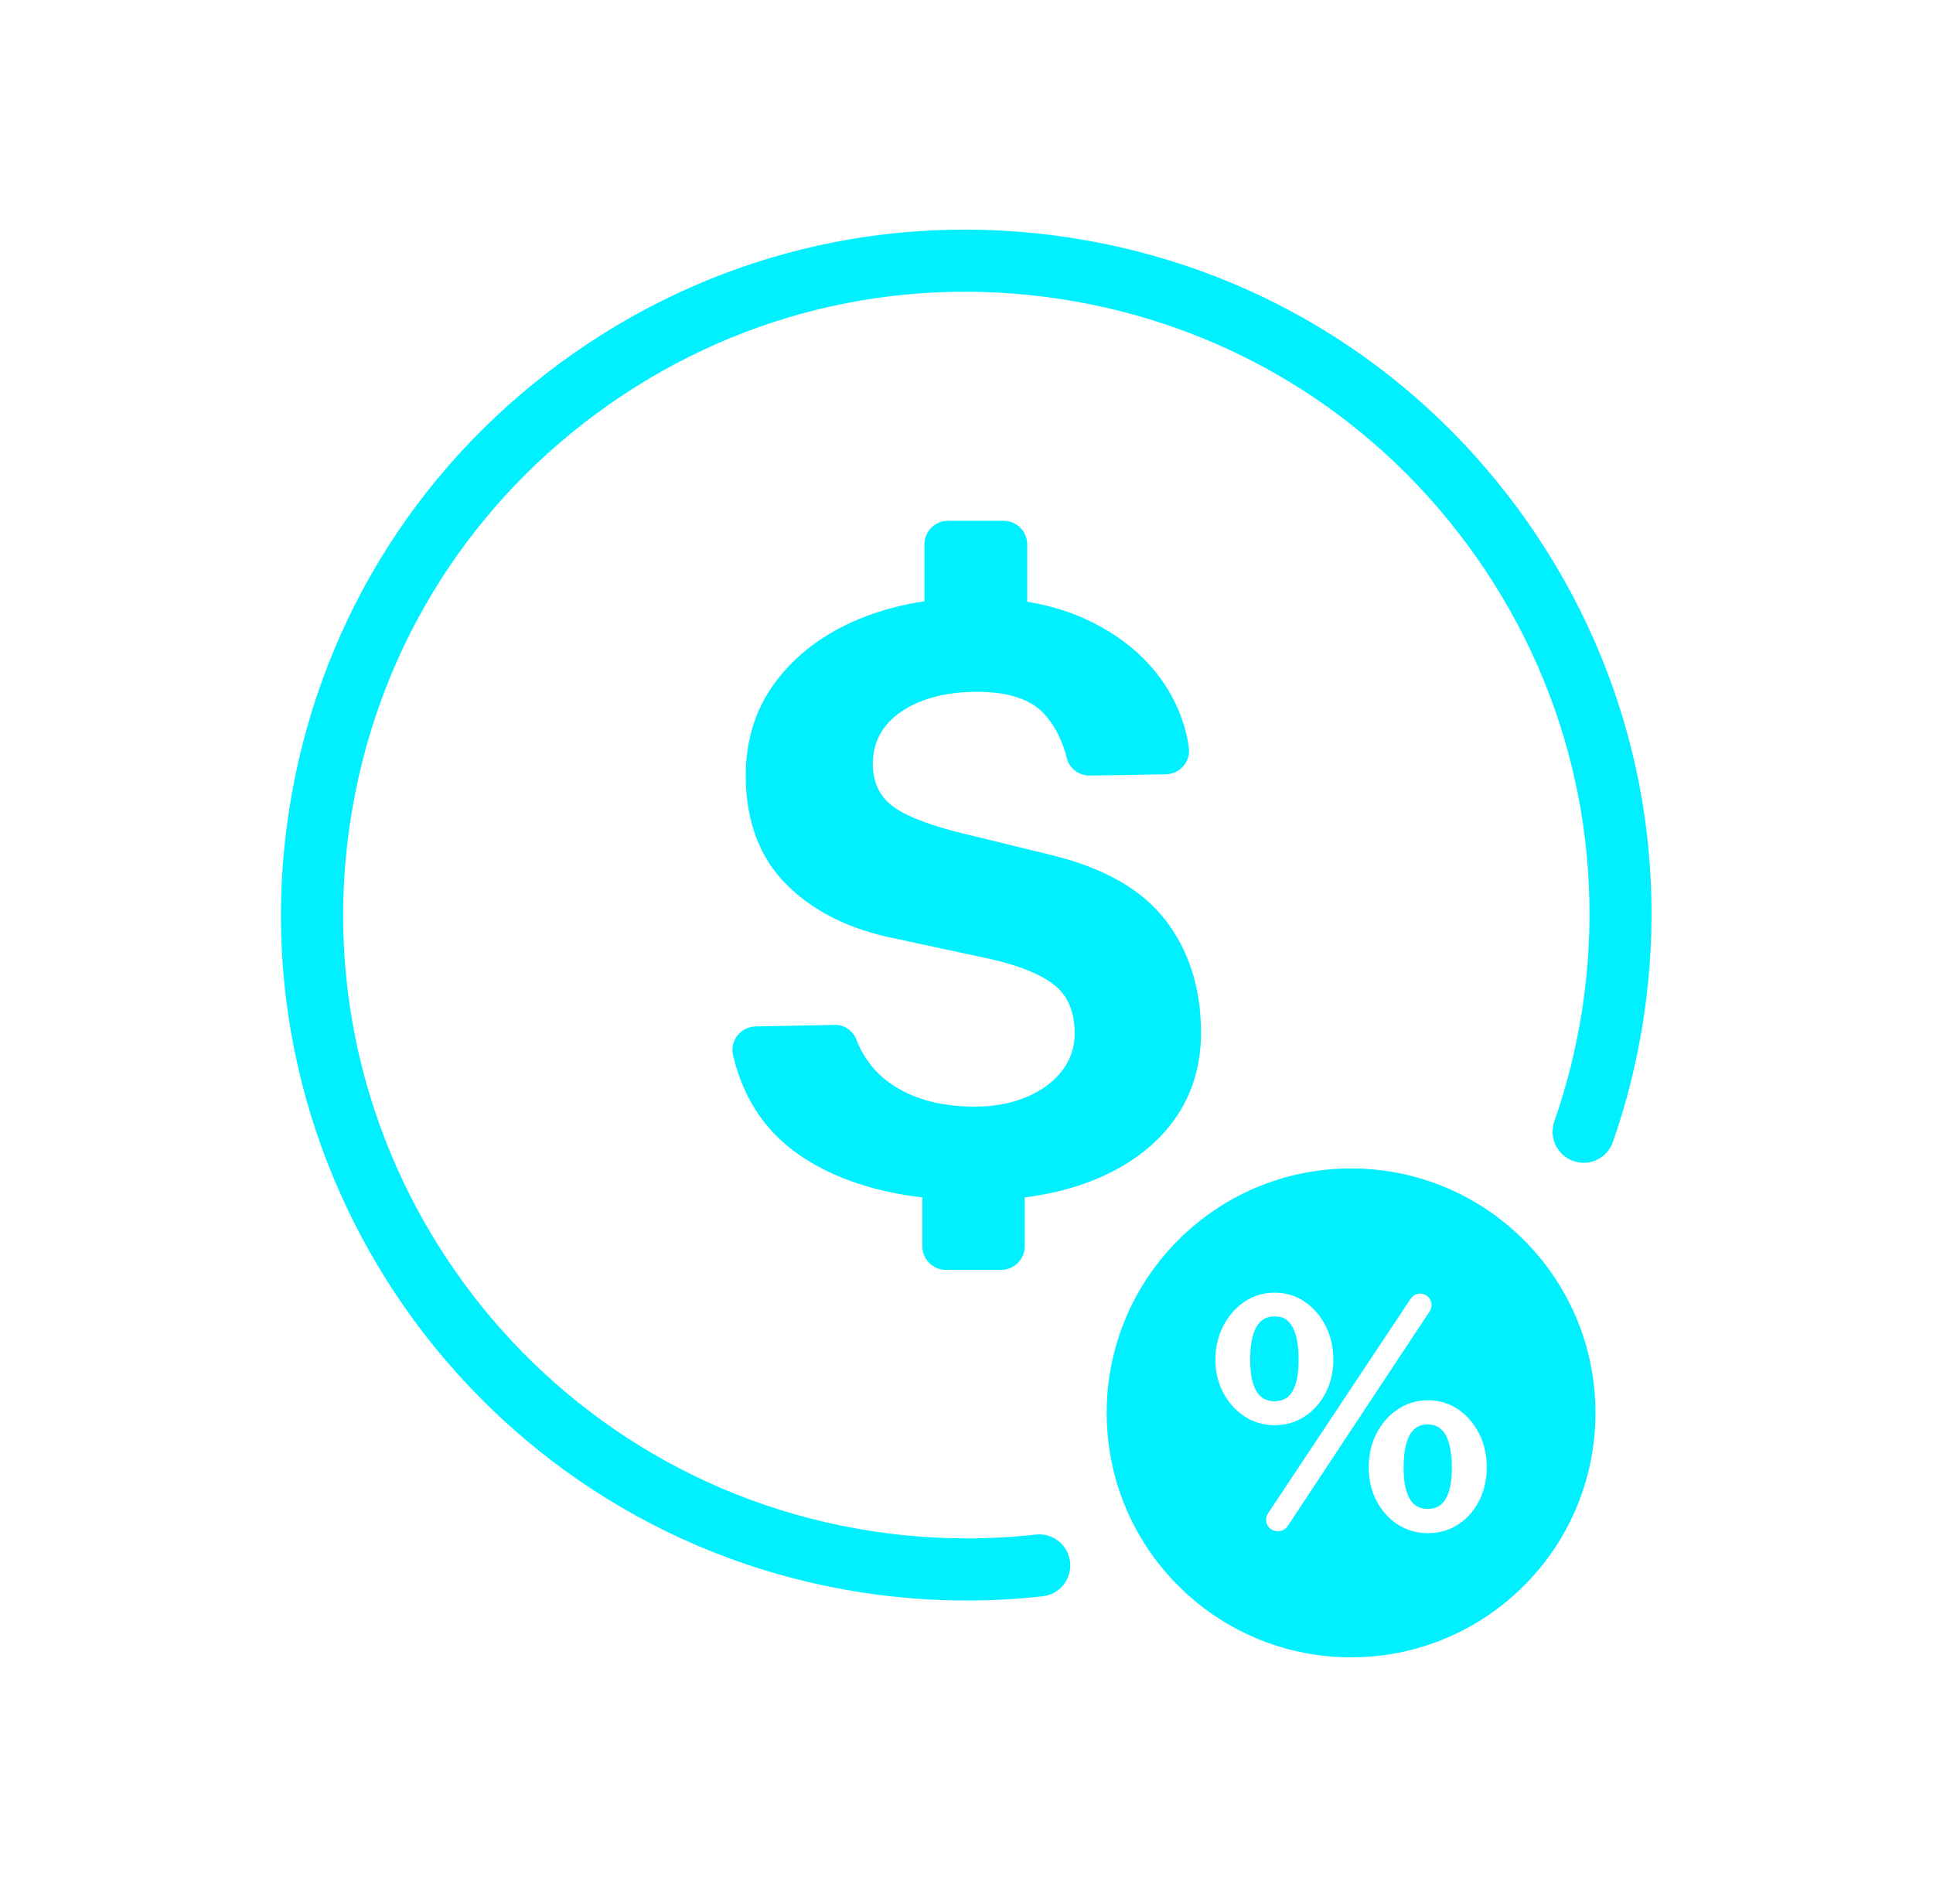
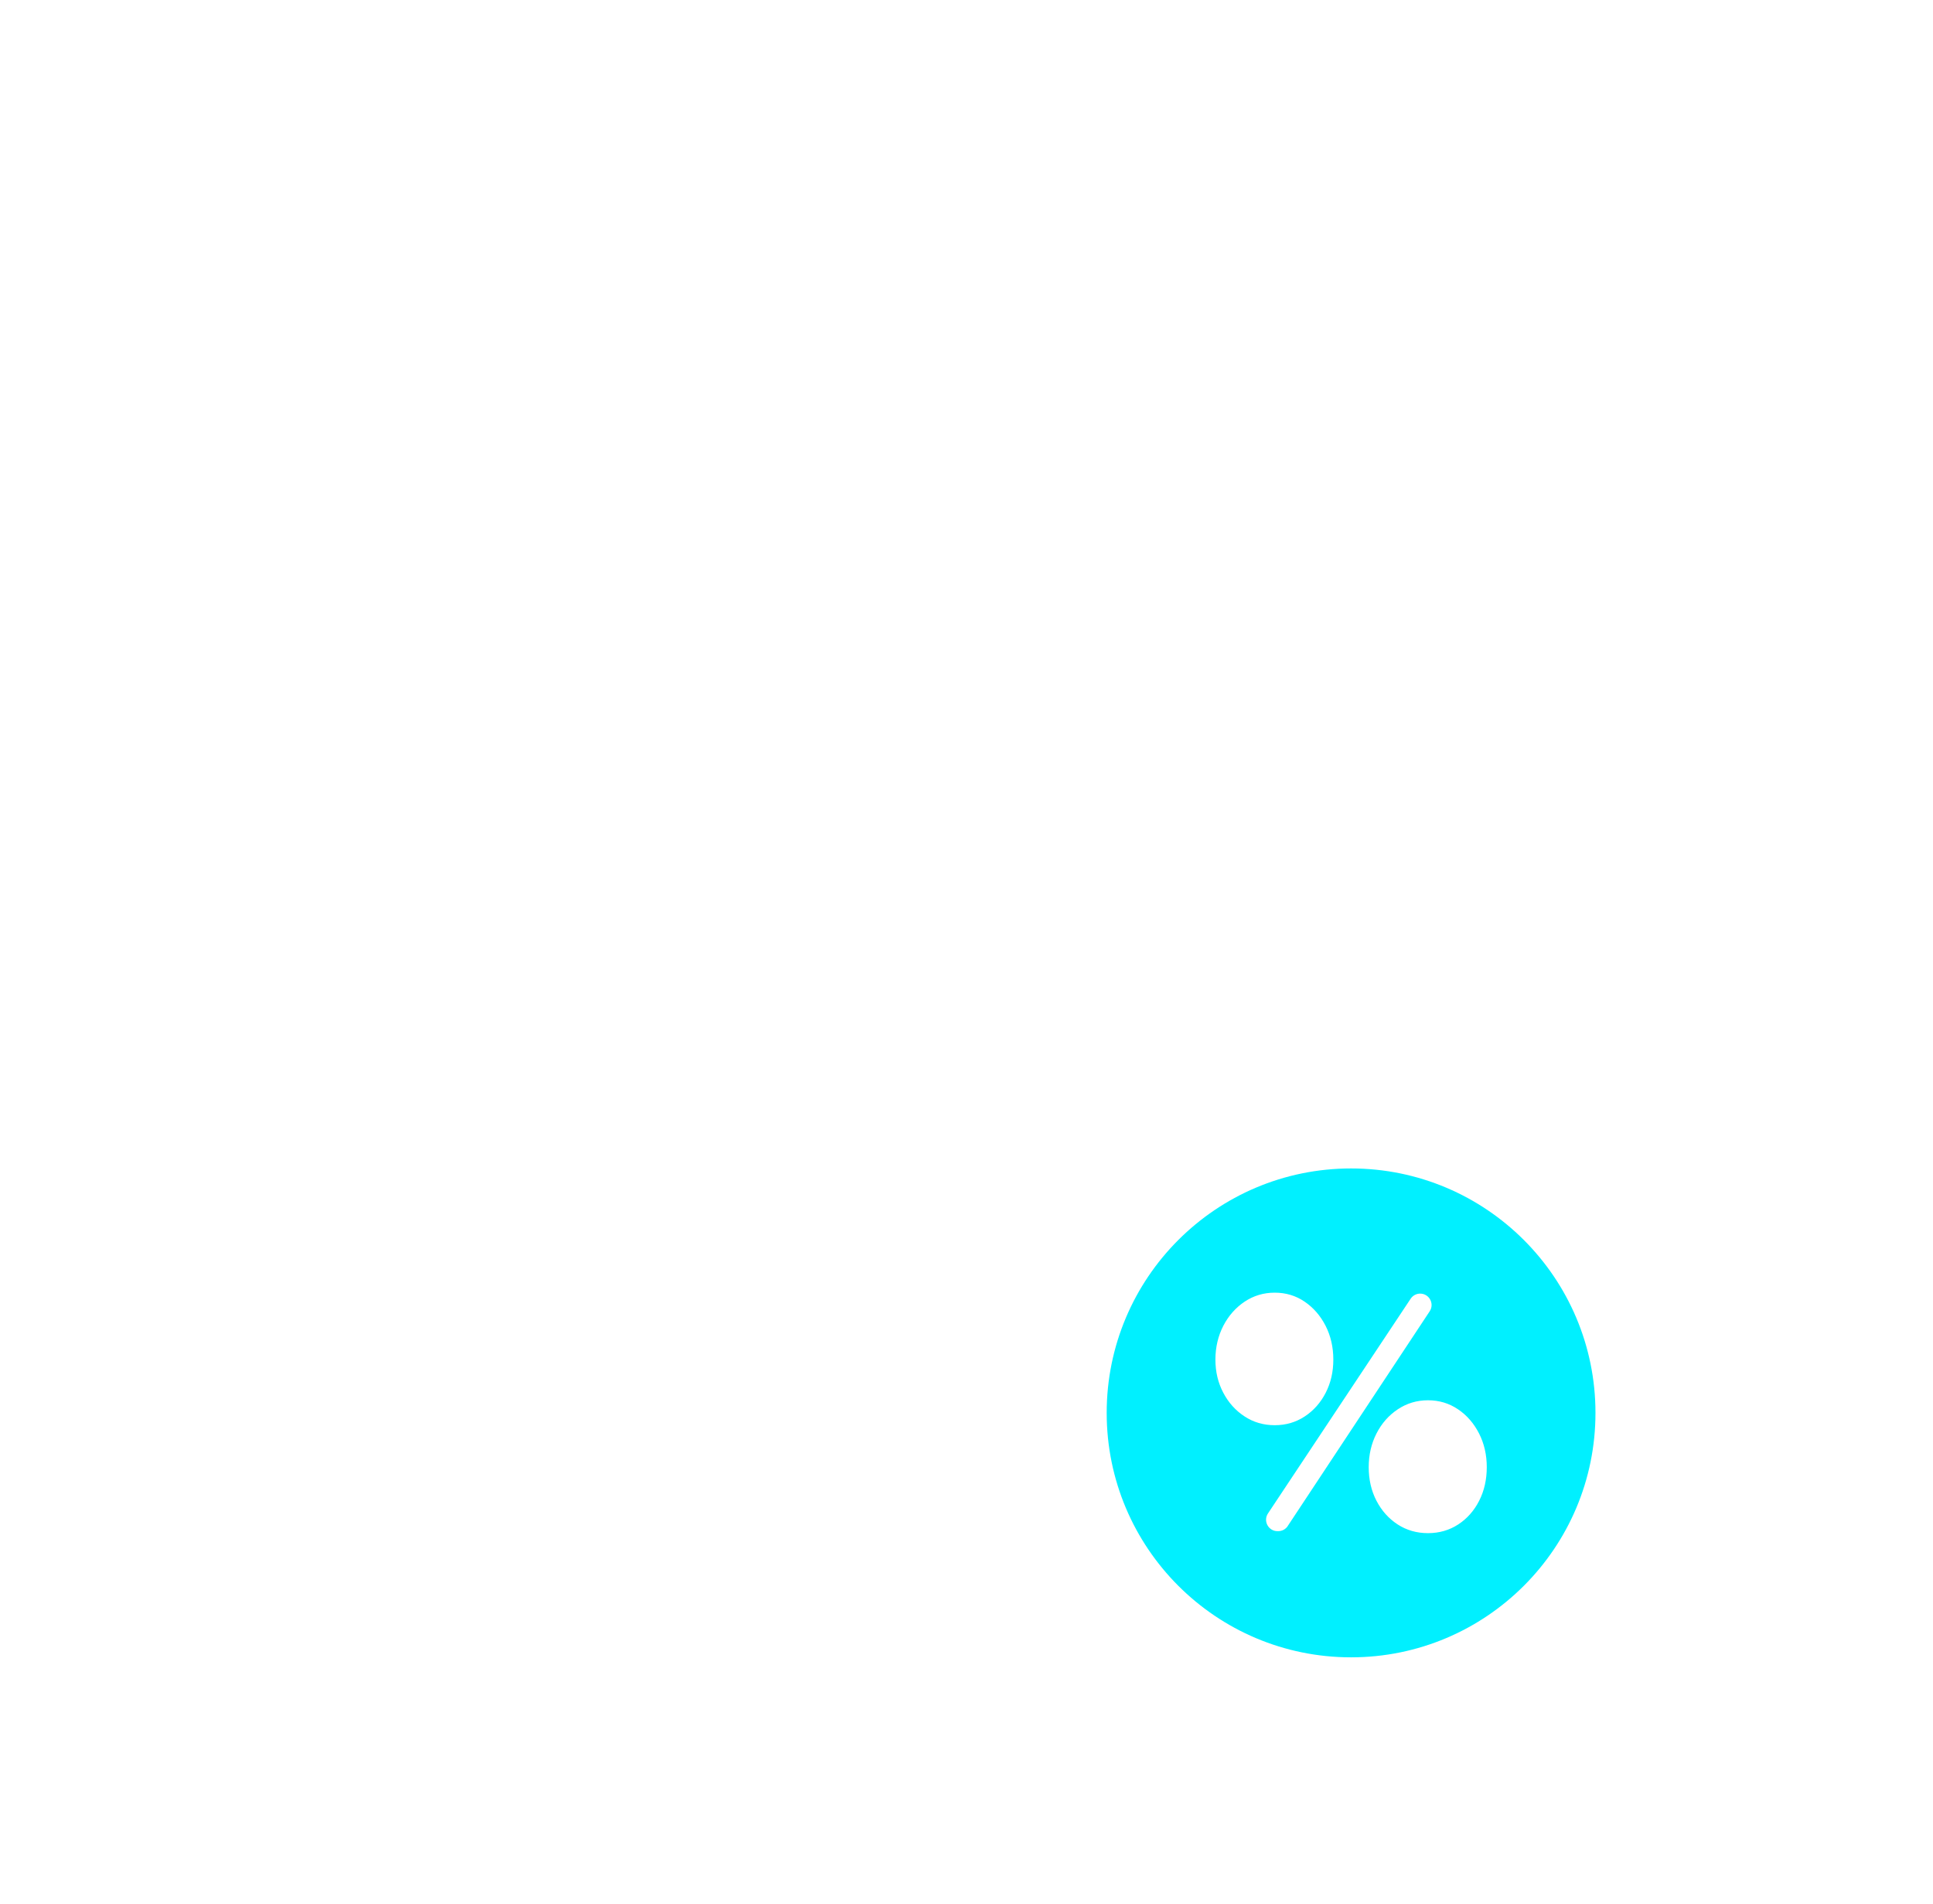
<svg xmlns="http://www.w3.org/2000/svg" width="65" height="64" viewBox="0 0 65 64" fill="none">
  <g clip-path="url(#clip0_6367_28331)">
-     <path d="M32.519 53.809C31.349 53.809 30.177 53.72 29.015 53.544C16.456 51.627 7.796 39.849 9.713 27.29C10.641 21.206 13.883 15.848 18.841 12.201C23.799 8.556 29.881 7.059 35.965 7.988C42.049 8.916 47.407 12.158 51.054 17.116C54.7 22.074 56.196 28.156 55.267 34.24C55.052 35.656 54.704 37.053 54.236 38.394C54.045 38.938 53.45 39.225 52.907 39.034C52.362 38.843 52.076 38.247 52.266 37.705C52.692 36.485 53.008 35.213 53.206 33.925C54.049 28.392 52.69 22.862 49.374 18.354C46.058 13.844 41.186 10.896 35.653 10.052C30.12 9.207 24.59 10.568 20.082 13.884C15.572 17.2 12.624 22.072 11.78 27.605C10.037 39.026 17.912 49.735 29.332 51.478C31.16 51.756 33.01 51.795 34.829 51.592C35.403 51.528 35.919 51.941 35.983 52.514C36.047 53.087 35.634 53.603 35.062 53.667C34.22 53.761 33.372 53.808 32.523 53.808L32.519 53.809Z" fill="#00F0FF" />
-     <path d="M39.189 30.934C38.393 29.896 37.097 29.164 35.304 28.735L32.123 27.957C31.048 27.674 30.317 27.368 29.93 27.035C29.543 26.703 29.35 26.25 29.35 25.677C29.35 25.312 29.429 24.985 29.589 24.694C29.749 24.403 29.983 24.15 30.292 23.936C30.601 23.721 30.97 23.555 31.399 23.437C31.826 23.319 32.313 23.259 32.86 23.259C33.917 23.259 34.672 23.511 35.128 24.018C35.474 24.402 35.724 24.893 35.874 25.49C35.963 25.843 36.29 26.082 36.653 26.075L39.201 26.032C39.674 26.023 40.044 25.605 39.977 25.135C39.87 24.384 39.603 23.682 39.178 23.034C38.591 22.137 37.753 21.422 36.666 20.89C36.028 20.578 35.318 20.36 34.542 20.23V18.304C34.542 17.865 34.185 17.509 33.747 17.509H31.88C31.442 17.509 31.085 17.865 31.085 18.304V20.215C30.291 20.333 29.546 20.536 28.853 20.827C27.682 21.319 26.758 22.017 26.08 22.924C25.402 23.83 25.067 24.901 25.076 26.14C25.095 27.652 25.557 28.856 26.463 29.753C27.369 30.649 28.573 31.247 30.075 31.548L33.311 32.244C34.276 32.463 34.989 32.752 35.448 33.111C35.907 33.472 36.138 34.015 36.138 34.744C36.138 35.217 35.995 35.639 35.708 36.008C35.421 36.377 35.025 36.668 34.519 36.882C34.014 37.096 33.434 37.204 32.778 37.204C31.685 37.204 30.778 36.97 30.054 36.501C29.475 36.126 29.057 35.613 28.801 34.96C28.683 34.656 28.4 34.45 28.075 34.456L25.41 34.509C24.907 34.519 24.534 34.99 24.651 35.48C25.008 36.989 25.8 38.139 27.028 38.931C28.115 39.633 29.446 40.072 31.016 40.258V41.899C31.016 42.337 31.372 42.694 31.811 42.694H33.663C34.102 42.694 34.458 42.337 34.458 41.899V40.258C35.318 40.148 36.101 39.95 36.808 39.662C37.946 39.197 38.826 38.541 39.451 37.695C40.075 36.849 40.386 35.856 40.386 34.718C40.386 33.234 39.988 31.973 39.191 30.934H39.189Z" fill="#00F0FF" />
-     <path d="M43.474 46.754C43.602 46.517 43.668 46.168 43.668 45.709C43.668 44.971 43.508 44.509 43.187 44.322C43.154 44.303 43.118 44.29 43.08 44.283C42.688 44.202 42.408 44.318 42.239 44.63C42.106 44.877 42.039 45.237 42.039 45.709C42.039 46.18 42.105 46.513 42.237 46.751C42.369 46.989 42.575 47.11 42.853 47.11C43.132 47.11 43.346 46.992 43.476 46.754H43.474Z" fill="#00F0FF" />
-     <path d="M48.007 47.887C47.731 47.887 47.528 48.011 47.396 48.259C47.264 48.507 47.198 48.866 47.198 49.338C47.198 49.809 47.264 50.131 47.393 50.37C47.524 50.61 47.729 50.73 48.007 50.73C48.285 50.73 48.495 50.611 48.626 50.373C48.757 50.137 48.821 49.791 48.821 49.339C48.821 48.887 48.754 48.504 48.621 48.258C48.487 48.011 48.283 47.889 48.007 47.889V47.887Z" fill="#00F0FF" />
    <path d="M45.432 39.283C40.893 39.283 37.214 42.962 37.214 47.501C37.214 52.041 40.893 55.719 45.432 55.719C49.971 55.719 53.65 52.041 53.65 47.501C53.65 42.962 49.971 39.283 45.432 39.283ZM41.134 46.822C40.958 46.489 40.87 46.118 40.87 45.709C40.87 45.299 40.96 44.914 41.136 44.573C41.313 44.232 41.553 43.962 41.853 43.761C42.154 43.561 42.491 43.459 42.864 43.459C43.237 43.459 43.572 43.559 43.869 43.761C44.165 43.962 44.401 44.233 44.575 44.573C44.748 44.914 44.835 45.291 44.835 45.709C44.835 46.126 44.75 46.489 44.58 46.822C44.41 47.155 44.175 47.421 43.877 47.618C43.578 47.816 43.241 47.915 42.864 47.915C42.487 47.915 42.148 47.816 41.848 47.618C41.547 47.421 41.309 47.156 41.134 46.822ZM43.302 51.306C43.231 51.413 43.112 51.477 42.982 51.477H42.957C42.651 51.477 42.468 51.136 42.638 50.881L47.436 43.662C47.507 43.555 47.627 43.491 47.755 43.491C48.06 43.491 48.244 43.831 48.075 44.086L43.302 51.304V51.306ZM49.74 50.454C49.57 50.789 49.335 51.054 49.037 51.25C48.738 51.445 48.398 51.544 48.018 51.544C47.638 51.544 47.297 51.446 46.996 51.25C46.696 51.054 46.459 50.789 46.285 50.454C46.111 50.118 46.025 49.742 46.025 49.326C46.025 48.91 46.113 48.532 46.288 48.19C46.463 47.849 46.703 47.579 47.005 47.379C47.307 47.178 47.645 47.077 48.018 47.077C48.391 47.077 48.727 47.177 49.026 47.379C49.325 47.579 49.56 47.851 49.734 48.19C49.908 48.532 49.995 48.909 49.995 49.326C49.995 49.744 49.91 50.118 49.74 50.454Z" fill="#00F0FF" />
  </g>
  <defs>
    <clipPath id="clip0_6367_28331">
      <rect width="64" height="64" fill="white" transform="translate(0.5)" />
    </clipPath>
  </defs>
</svg>